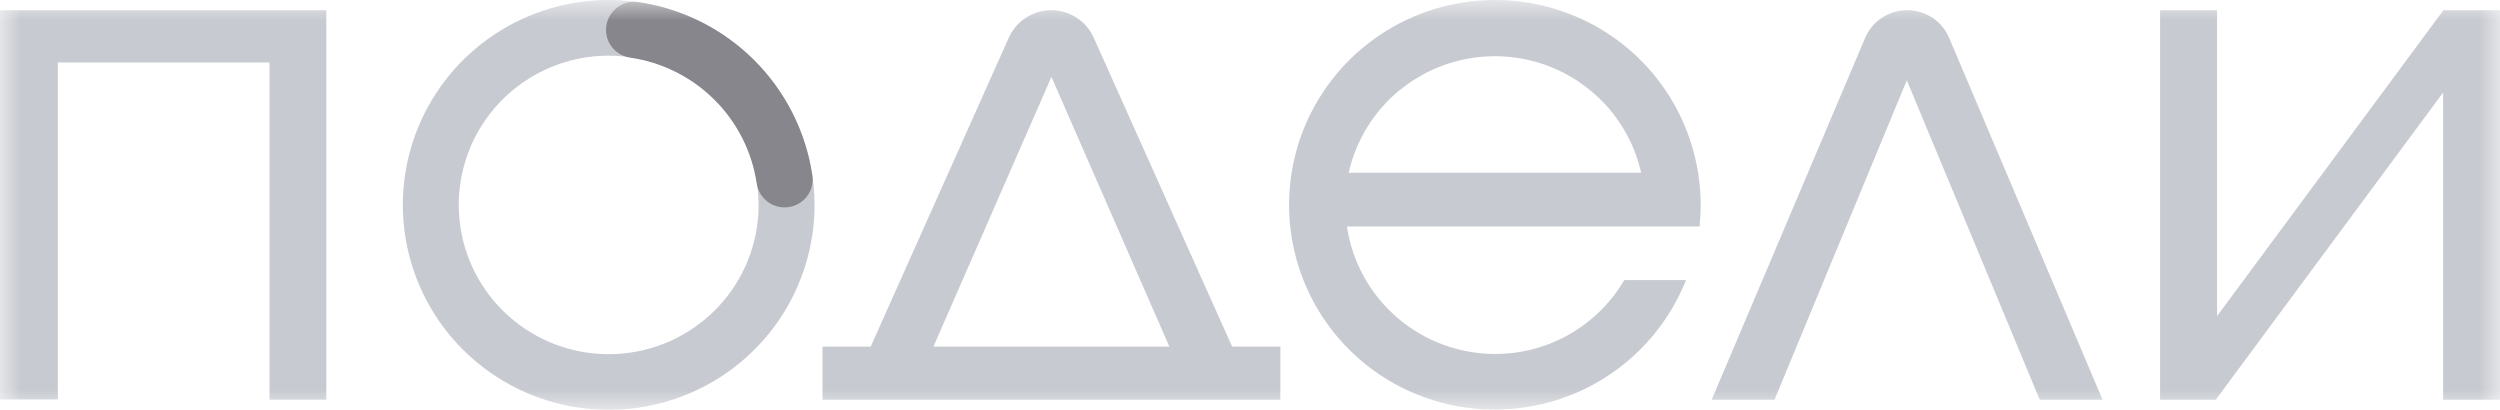
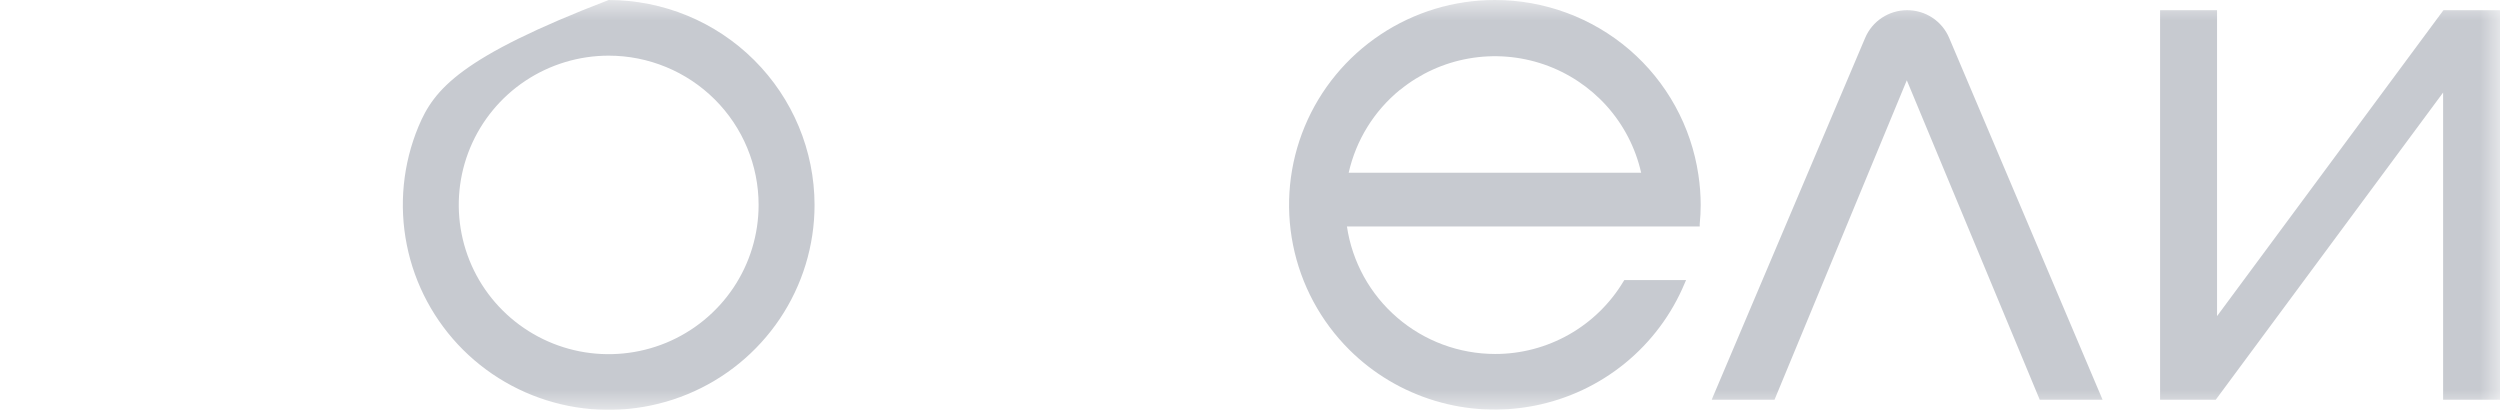
<svg xmlns="http://www.w3.org/2000/svg" width="61" height="10" viewBox="0 0 61 10" fill="none">
  <mask id="mask0_1391_5576" style="mask-type:luminance" maskUnits="userSpaceOnUse" x="0" y="0" width="61" height="10">
    <path d="M61 0H0V10H61V0Z" fill="white" />
  </mask>
  <g mask="url(#mask0_1391_5576)">
-     <path d="M0 9.746H1.412V1.524H6.576V9.752H7.962V0.249H0V9.746Z" fill="#C7CAD0" />
-     <path d="M26.686 0.917C26.596 0.718 26.451 0.549 26.267 0.431C26.084 0.312 25.869 0.249 25.651 0.249C25.432 0.249 25.218 0.312 25.034 0.431C24.85 0.549 24.705 0.718 24.616 0.917L21.245 8.457H20.068V9.753H31.241V8.457H30.064L26.686 0.917ZM22.776 8.457L25.655 1.876L28.532 8.457H22.776Z" fill="#C7CAD0" />
    <path d="M46.532 0.249C46.314 0.249 46.101 0.313 45.919 0.433C45.737 0.553 45.595 0.724 45.51 0.924L41.802 9.666L41.766 9.754H43.298L46.526 1.959L49.754 9.716L49.769 9.754H51.303L47.559 0.924C47.474 0.723 47.331 0.551 47.148 0.431C46.966 0.311 46.751 0.248 46.532 0.249Z" fill="#C7CAD0" />
    <path d="M59.62 0.249L54.096 7.713V0.249H52.706V9.754H54.064L59.612 2.258V9.754H61.002V0.249H59.62Z" fill="#C7CAD0" />
    <path d="M39.758 1.213C38.845 0.43 37.681 -8.33119e-05 36.476 2.14827e-08C35.483 -9.16452e-05 34.511 0.293 33.685 0.843C32.859 1.392 32.215 2.173 31.835 3.087C31.455 4.001 31.356 5.007 31.55 5.977C31.744 6.947 32.223 7.838 32.926 8.537C33.509 9.116 34.227 9.543 35.016 9.78C35.804 10.018 36.639 10.058 37.447 9.898C38.256 9.739 39.012 9.383 39.649 8.864C40.287 8.344 40.786 7.676 41.103 6.919L41.14 6.834H39.633L39.614 6.864C39.291 7.404 38.832 7.852 38.283 8.163C37.734 8.474 37.113 8.638 36.481 8.637C35.603 8.636 34.755 8.322 34.092 7.75C33.428 7.179 32.993 6.389 32.865 5.525H41.473V5.469C41.488 5.317 41.497 5.156 41.497 5C41.496 4.755 41.478 4.51 41.441 4.267C41.266 3.081 40.669 1.997 39.758 1.213ZM34.163 2.192C34.646 1.799 35.222 1.536 35.835 1.428C36.449 1.319 37.081 1.369 37.67 1.571C38.259 1.774 38.786 2.123 39.202 2.585C39.617 3.048 39.907 3.608 40.044 4.214H32.908C33.087 3.42 33.527 2.708 34.159 2.192H34.163Z" fill="#C7CAD0" />
-     <path d="M14.852 0C13.858 0 12.887 0.293 12.061 0.843C11.235 1.392 10.592 2.173 10.211 3.087C9.831 4 9.732 5.006 9.926 5.975C10.119 6.945 10.598 7.836 11.3 8.536C12.003 9.235 12.898 9.711 13.872 9.904C14.846 10.097 15.856 9.998 16.774 9.619C17.692 9.241 18.476 8.6 19.028 7.778C19.58 6.956 19.875 5.989 19.875 5C19.873 3.674 19.343 2.404 18.401 1.466C17.46 0.529 16.183 0.002 14.852 0ZM18.51 5C18.51 5.72 18.296 6.424 17.894 7.023C17.492 7.622 16.92 8.089 16.252 8.365C15.583 8.64 14.848 8.712 14.138 8.572C13.428 8.431 12.777 8.085 12.265 7.575C11.753 7.066 11.405 6.417 11.264 5.71C11.123 5.004 11.195 4.272 11.472 3.606C11.749 2.941 12.218 2.372 12.819 1.972C13.421 1.572 14.128 1.358 14.852 1.358C15.822 1.358 16.753 1.742 17.439 2.425C18.125 3.108 18.51 4.034 18.51 5Z" fill="#C7CAD0" />
-     <path d="M19.821 4.284C19.663 3.215 19.163 2.226 18.396 1.463C17.628 0.7 16.634 0.204 15.56 0.049C15.464 0.036 15.366 0.044 15.273 0.073C15.18 0.101 15.095 0.149 15.022 0.214C14.923 0.299 14.851 0.411 14.814 0.536C14.777 0.661 14.777 0.794 14.813 0.919C14.85 1.044 14.921 1.157 15.02 1.243C15.118 1.329 15.239 1.385 15.369 1.405C16.149 1.517 16.872 1.877 17.43 2.432C17.988 2.987 18.351 3.706 18.465 4.483C18.485 4.612 18.542 4.732 18.629 4.83C18.715 4.927 18.828 4.998 18.954 5.034C19.079 5.07 19.213 5.07 19.338 5.033C19.464 4.996 19.576 4.924 19.662 4.826C19.726 4.752 19.774 4.666 19.802 4.572C19.829 4.479 19.836 4.38 19.821 4.284Z" fill="#86868C" />
+     <path d="M14.852 0C11.235 1.392 10.592 2.173 10.211 3.087C9.831 4 9.732 5.006 9.926 5.975C10.119 6.945 10.598 7.836 11.3 8.536C12.003 9.235 12.898 9.711 13.872 9.904C14.846 10.097 15.856 9.998 16.774 9.619C17.692 9.241 18.476 8.6 19.028 7.778C19.58 6.956 19.875 5.989 19.875 5C19.873 3.674 19.343 2.404 18.401 1.466C17.46 0.529 16.183 0.002 14.852 0ZM18.51 5C18.51 5.72 18.296 6.424 17.894 7.023C17.492 7.622 16.92 8.089 16.252 8.365C15.583 8.64 14.848 8.712 14.138 8.572C13.428 8.431 12.777 8.085 12.265 7.575C11.753 7.066 11.405 6.417 11.264 5.71C11.123 5.004 11.195 4.272 11.472 3.606C11.749 2.941 12.218 2.372 12.819 1.972C13.421 1.572 14.128 1.358 14.852 1.358C15.822 1.358 16.753 1.742 17.439 2.425C18.125 3.108 18.51 4.034 18.51 5Z" fill="#C7CAD0" />
  </g>
</svg>